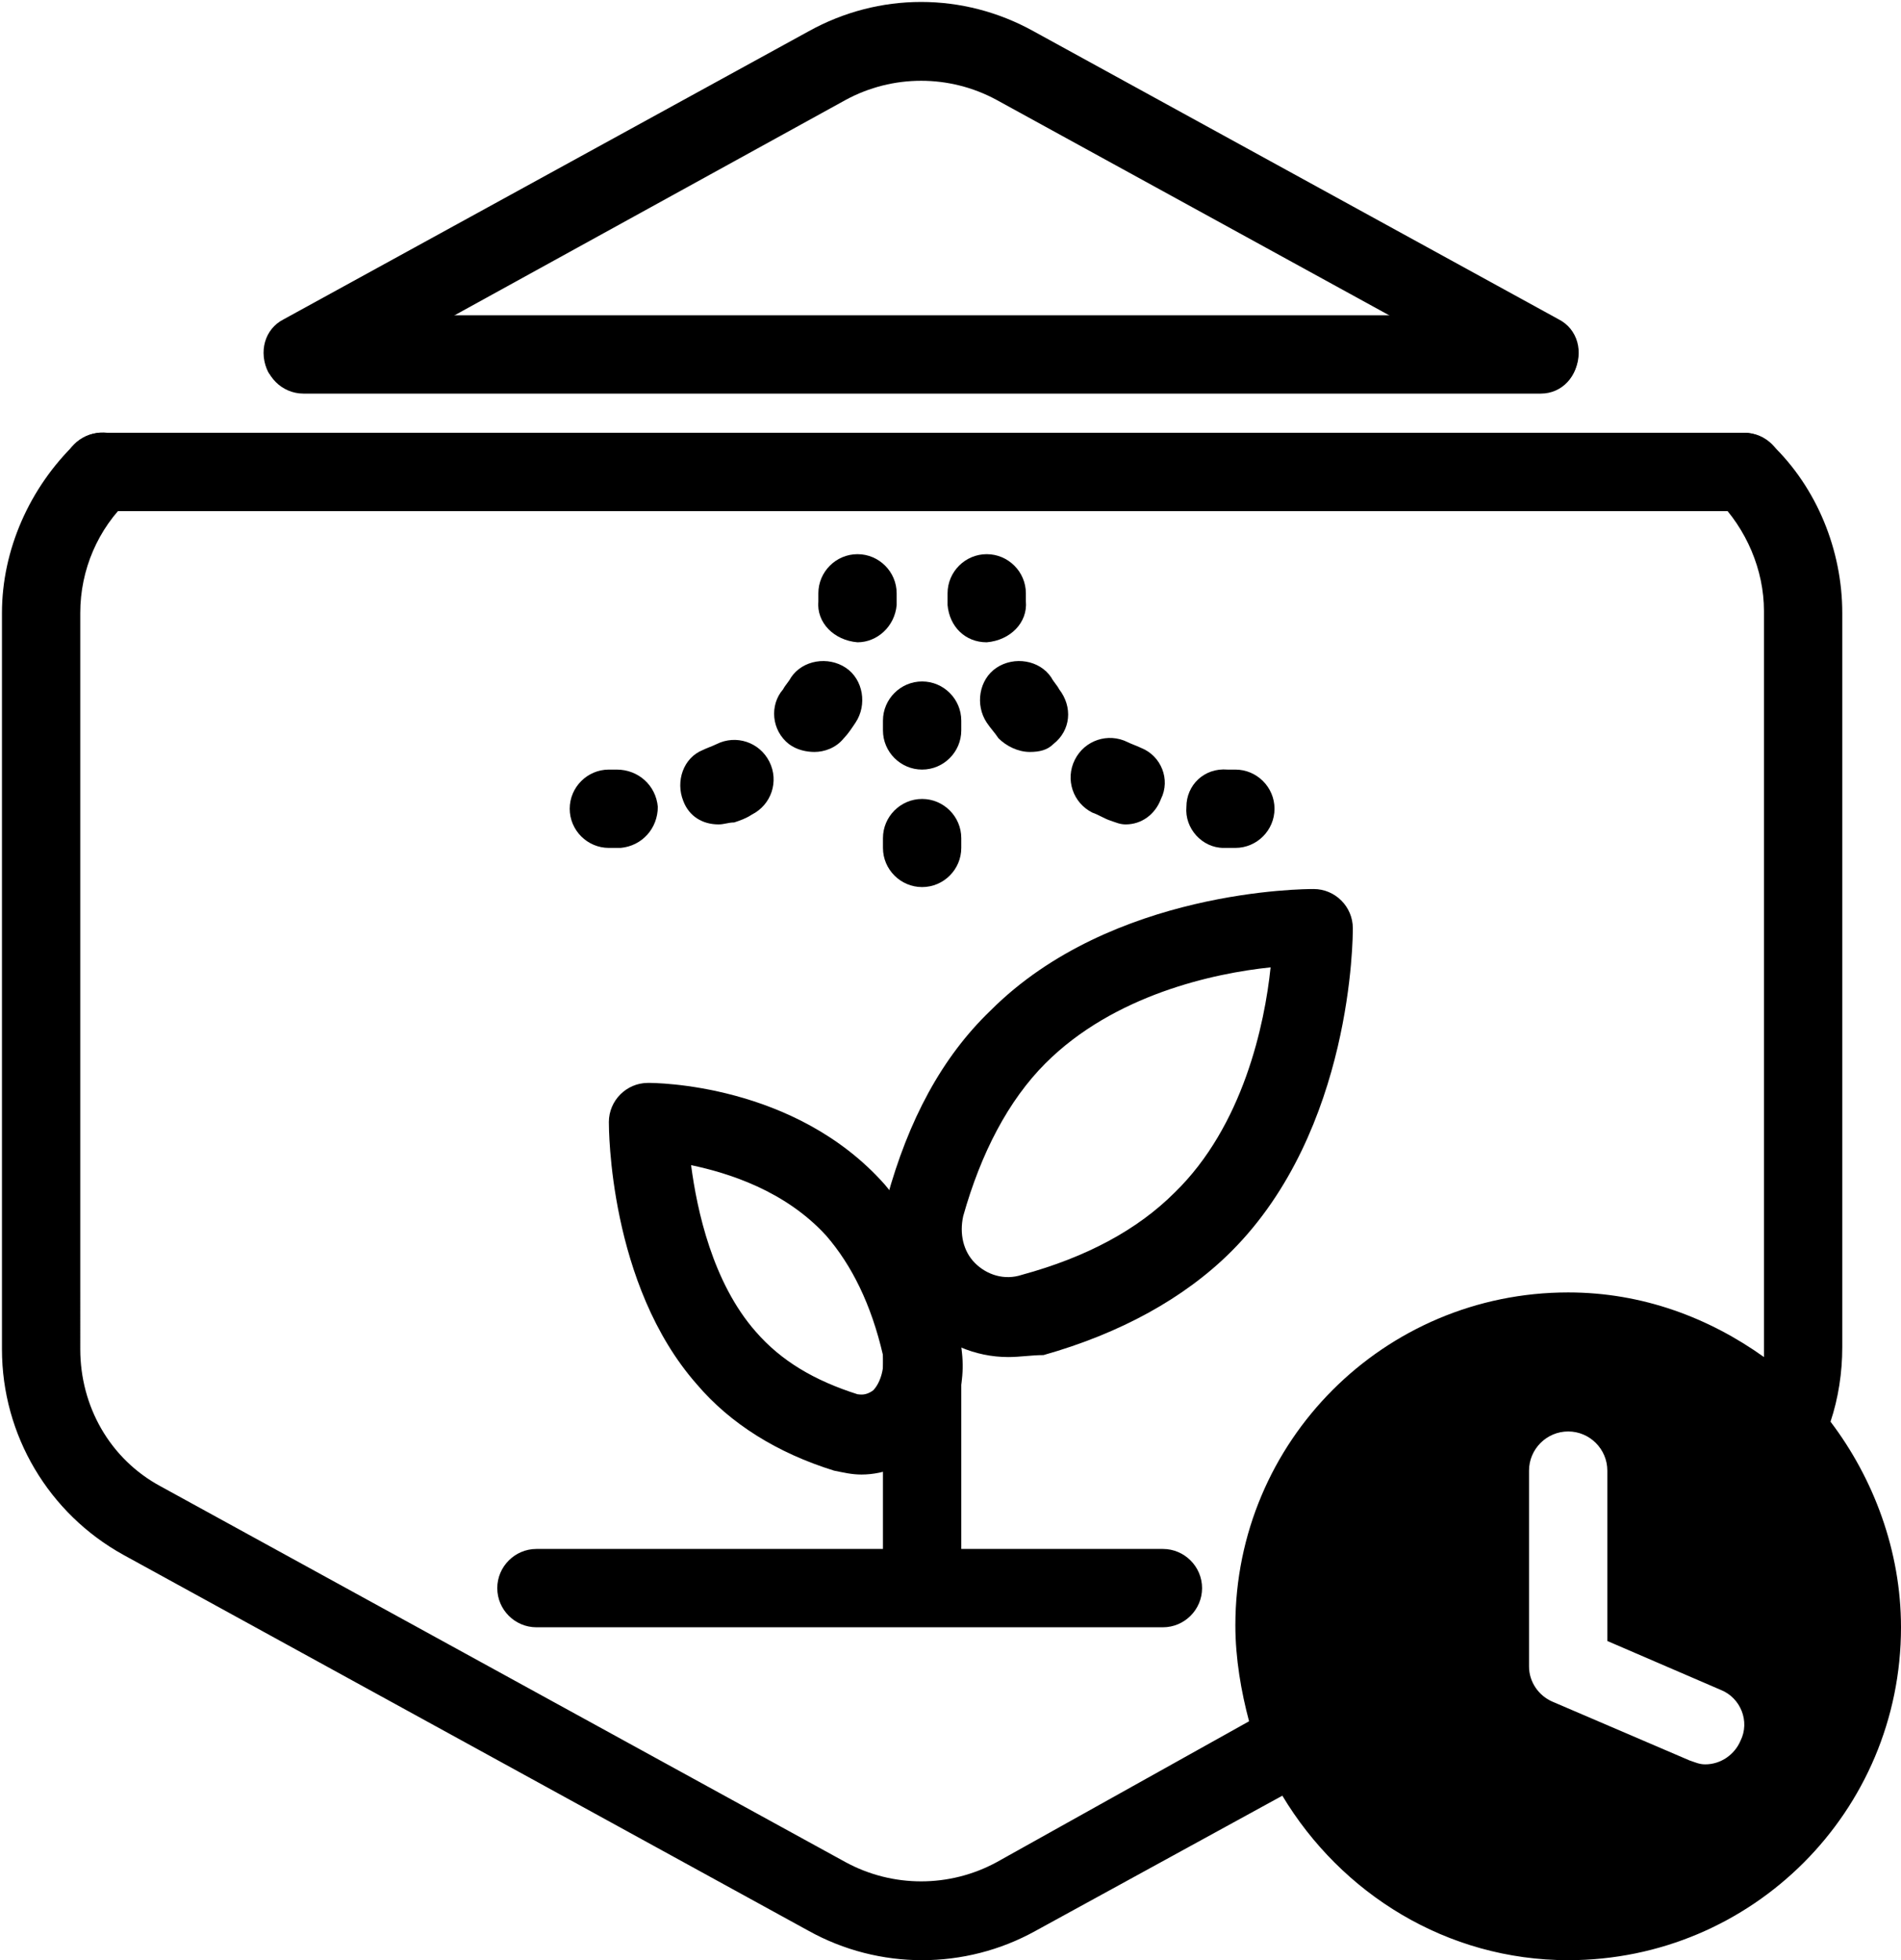
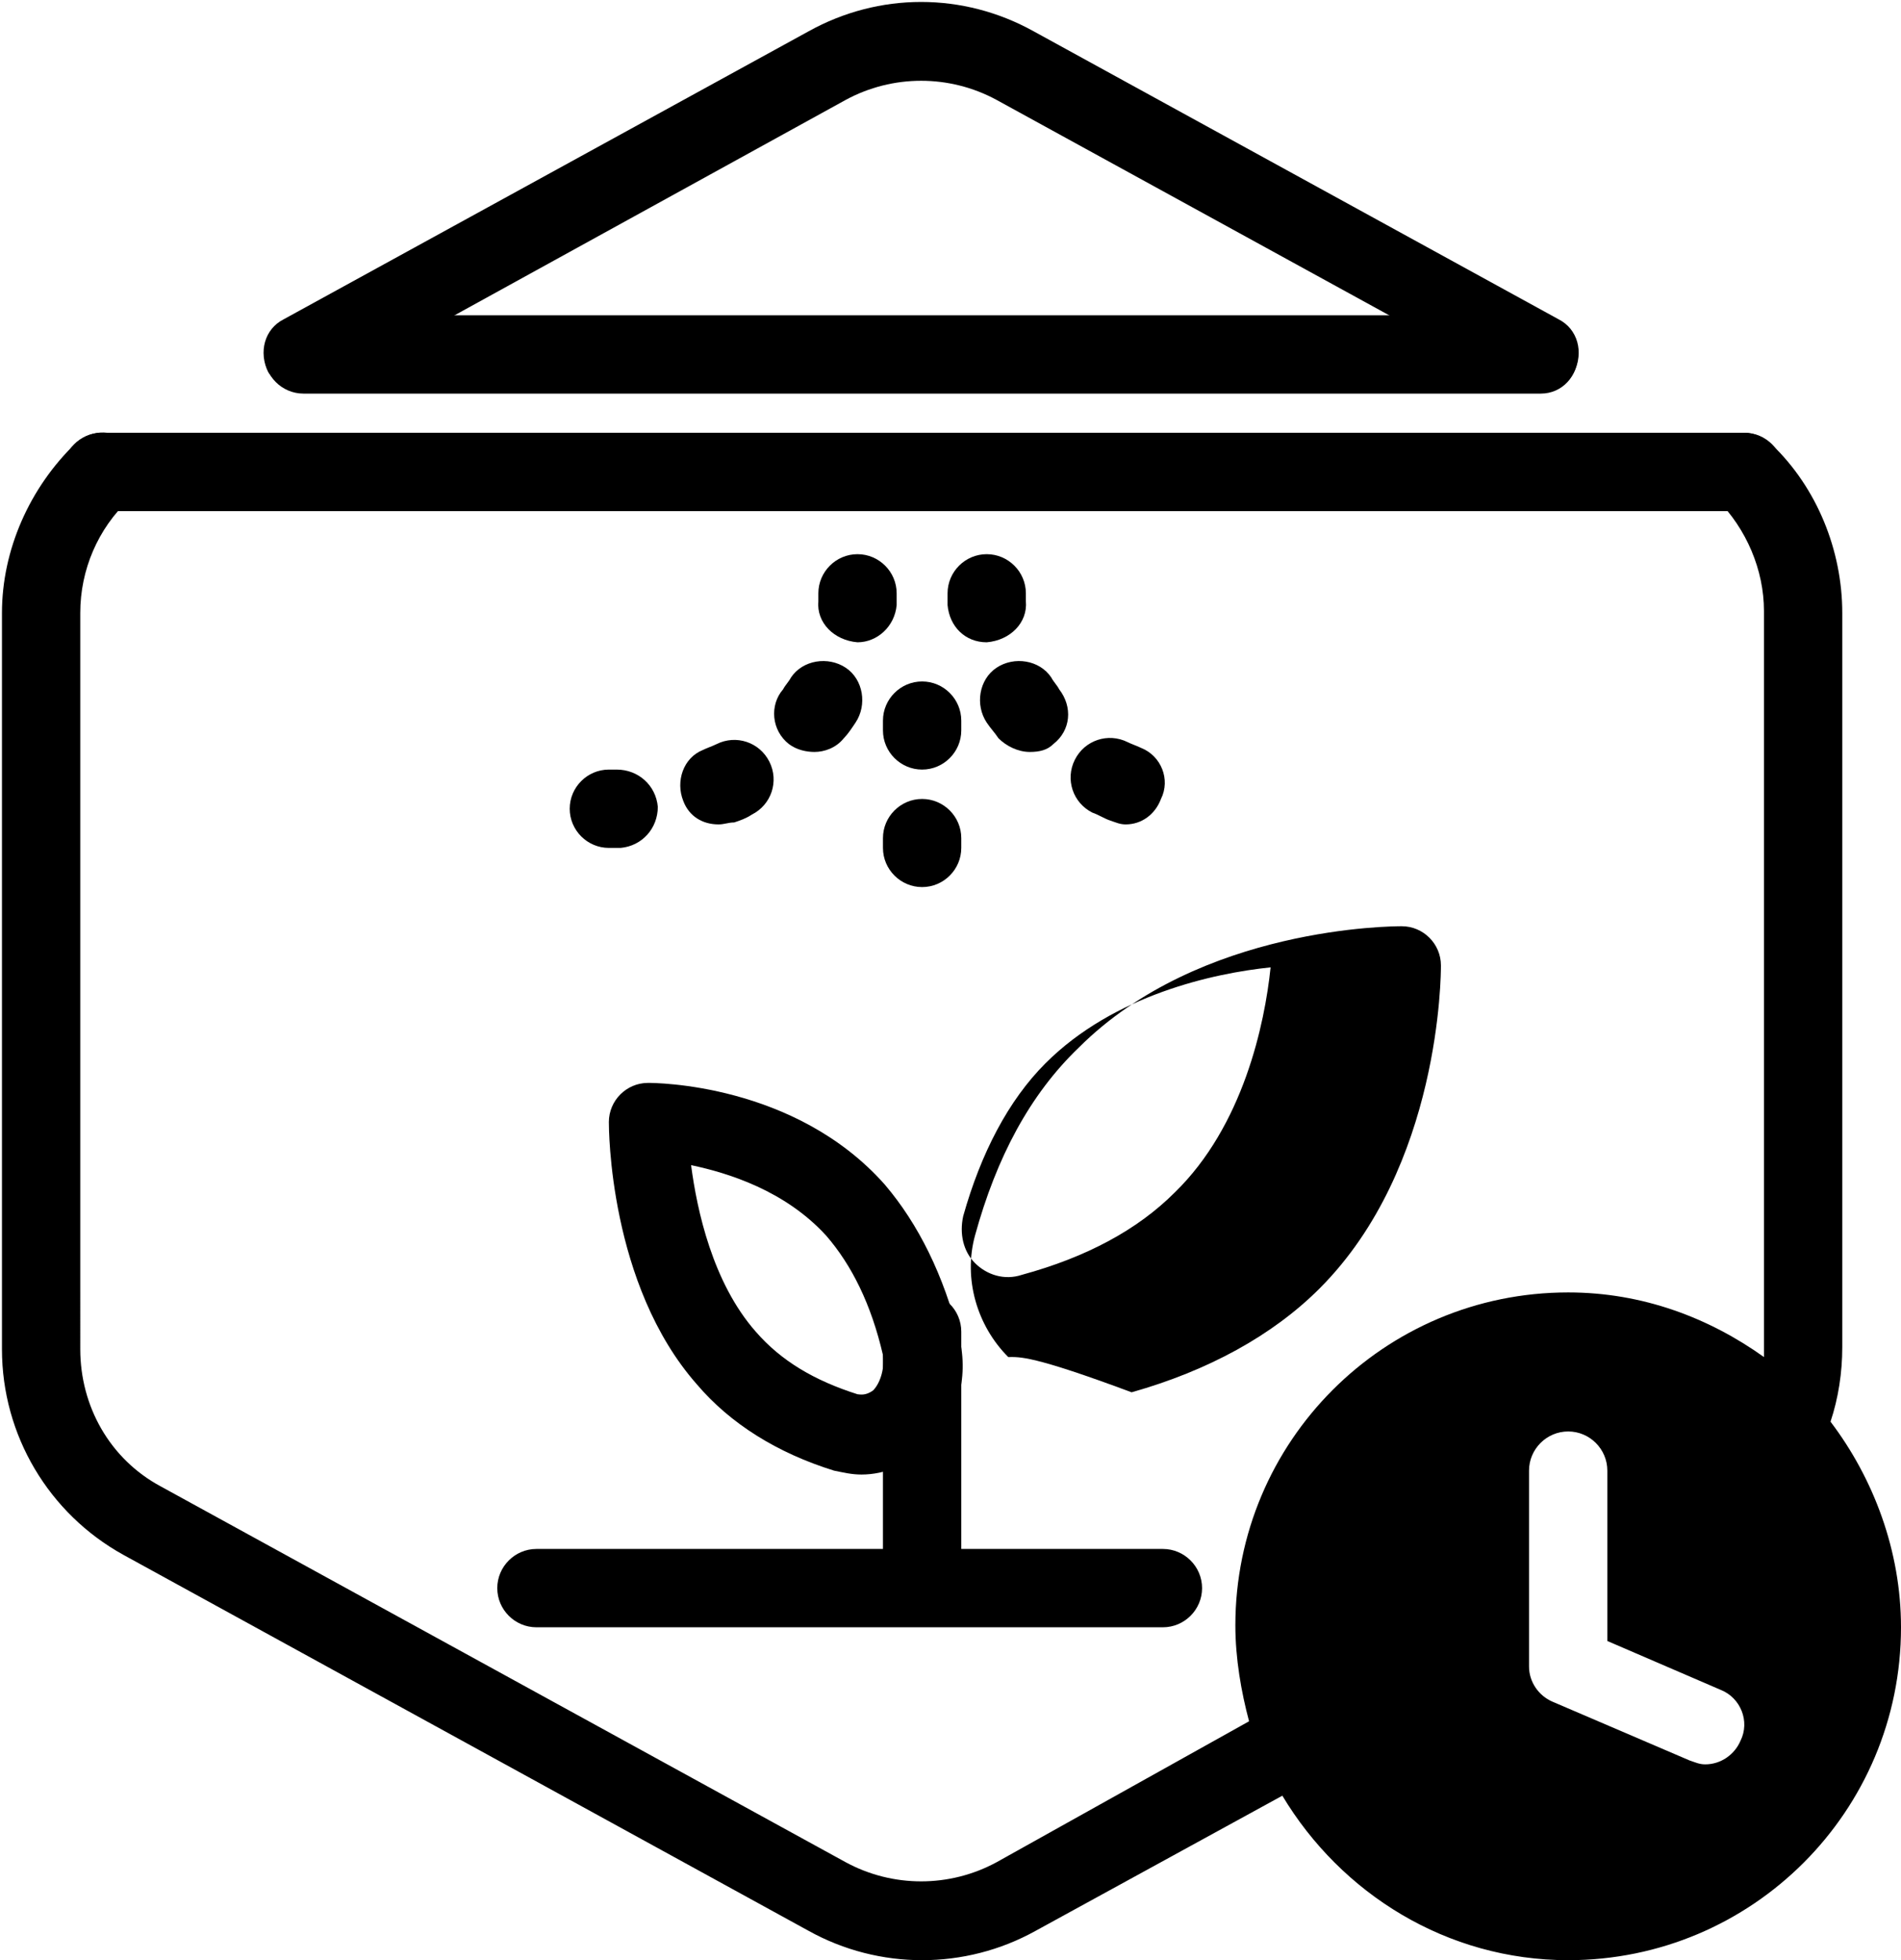
<svg xmlns="http://www.w3.org/2000/svg" version="1.1" id="Layer_1" x="0px" y="0px" viewBox="0 0 97.1 100.1" style="enable-background:new 0 0 97.1 100.1;" xml:space="preserve">
  <g id="Default_x5F_Hexagon">
    <path d="M15.5,20c-0.7,0-1.4-0.4-1.8-1c-0.5-1-0.2-2.2,0.8-2.7L41.3,1.6c3.6-2,7.9-2,11.5,0l26.8,14.7c1,0.5,1.3,1.7,0.8,2.7   s-1.7,1.3-2.7,0.8L50.9,5.1c-2.4-1.3-5.3-1.3-7.7,0L16.5,19.8C16.2,19.9,15.9,20,15.5,20z" />
  </g>
  <g id="Your_Icon">
    <path d="M59.4,83.1h-32c-1.1,0-2-0.9-2-2s0.9-2,2-2h32c1.1,0,2,0.9,2,2S60.5,83.1,59.4,83.1z" />
    <path d="M78.7,20.1H15.5c-1.1,0-2-0.9-2-2s0.9-2,2-2h63.1c1.1,0,2,0.9,2,2S79.8,20.1,78.7,20.1z" />
    <path d="M89.1,26.1H5.2c-1.1,0-2-0.9-2-2s0.9-2,2-2h83.9c1.1,0,2,0.9,2,2S90.2,26.1,89.1,26.1z" />
    <path d="M47.1,83c-1.1,0-2-0.9-2-2V68c0-1.1,0.9-2,2-2s2,0.9,2,2v13C49.1,82.1,48.2,83,47.1,83z" />
-     <path d="M51.5,69.3c-1.7,0-3.3-0.7-4.5-1.9c-1.6-1.6-2.3-4-1.7-6.2c1.1-4,2.8-7.2,5.3-9.6c6.2-6.2,16.1-6.2,16.5-6.2   c1.1,0,2,0.9,2,2c0,0.4,0,10.3-6.2,16.5c-2.4,2.4-5.7,4.2-9.6,5.3l0,0C52.7,69.2,52.1,69.3,51.5,69.3z M52.7,67.1L52.7,67.1   L52.7,67.1z M64.9,49.4c-2.9,0.3-8,1.4-11.5,4.9c-1.9,1.9-3.3,4.6-4.2,7.8c-0.2,0.9,0,1.8,0.6,2.4c0.6,0.6,1.5,0.9,2.4,0.6l0,0   c3.3-0.9,5.9-2.3,7.8-4.2C63.5,57.5,64.6,52.3,64.9,49.4z" />
+     <path d="M51.5,69.3c-1.6-1.6-2.3-4-1.7-6.2c1.1-4,2.8-7.2,5.3-9.6c6.2-6.2,16.1-6.2,16.5-6.2   c1.1,0,2,0.9,2,2c0,0.4,0,10.3-6.2,16.5c-2.4,2.4-5.7,4.2-9.6,5.3l0,0C52.7,69.2,52.1,69.3,51.5,69.3z M52.7,67.1L52.7,67.1   L52.7,67.1z M64.9,49.4c-2.9,0.3-8,1.4-11.5,4.9c-1.9,1.9-3.3,4.6-4.2,7.8c-0.2,0.9,0,1.8,0.6,2.4c0.6,0.6,1.5,0.9,2.4,0.6l0,0   c3.3-0.9,5.9-2.3,7.8-4.2C63.5,57.5,64.6,52.3,64.9,49.4z" />
    <path d="M44,75.3c-0.5,0-0.9-0.1-1.4-0.2c-2.9-0.9-5.3-2.4-7-4.4c-4.5-5.1-4.5-13.1-4.5-13.4c0-1.1,0.9-2,2-2c0.3,0,7.5,0,12.1,5.2   c1.7,2,3,4.6,3.8,7.8c0.5,2.1-0.1,4.2-1.6,5.6C46.4,74.8,45.2,75.3,44,75.3z M35.3,59.5c0.3,2.3,1.1,6,3.3,8.5   c1.3,1.5,3,2.5,5.2,3.2c0.1,0,0.4,0.1,0.8-0.2c0.3-0.3,0.6-1,0.5-1.8l0,0c-0.6-2.6-1.6-4.6-2.9-6.1C40.1,60.8,37.2,59.9,35.3,59.5z   " />
    <path d="M43.8,32.8C43.7,32.8,43.7,32.8,43.8,32.8c-1.2-0.1-2.1-1-2-2.1c0-0.1,0-0.3,0-0.4c0-1.1,0.9-2,2-2s2,0.9,2,2   c0,0.2,0,0.4,0,0.6C45.7,32,44.8,32.8,43.8,32.8z" />
    <path d="M36.7,42.1c-0.8,0-1.5-0.4-1.8-1.2c-0.4-1,0-2.2,1-2.6c0.2-0.1,0.5-0.2,0.7-0.3c1-0.5,2.2-0.1,2.7,0.9s0.1,2.2-0.9,2.7   c-0.3,0.2-0.6,0.3-0.9,0.4C37.2,42,37,42.1,36.7,42.1z M41.6,38.4c-0.4,0-0.9-0.1-1.3-0.4c-0.9-0.7-1-2-0.3-2.8   c0.1-0.2,0.3-0.4,0.4-0.6c0.6-0.9,1.9-1.1,2.8-0.5c0.9,0.6,1.1,1.9,0.5,2.8c-0.2,0.3-0.4,0.6-0.6,0.8   C42.7,38.2,42.1,38.4,41.6,38.4z" />
    <path d="M31.1,43.3c-1.1,0-2-0.9-2-2s0.9-2,2-2c0.1,0,0.3,0,0.4,0c1.1,0,2,0.8,2.1,1.9c0,1.1-0.8,2-1.9,2.1   C31.5,43.3,31.3,43.3,31.1,43.3z" />
    <path d="M50.4,32.8c-1.1,0-1.9-0.8-2-1.9c0-0.2,0-0.4,0-0.6c0-1.1,0.9-2,2-2s2,0.9,2,2c0,0.1,0,0.3,0,0.4   C52.5,31.8,51.6,32.7,50.4,32.8C50.5,32.8,50.5,32.8,50.4,32.8z" />
    <path d="M57.5,42.1c-0.3,0-0.5-0.1-0.8-0.2c-0.3-0.1-0.6-0.3-0.9-0.4c-1-0.5-1.4-1.7-0.9-2.7s1.7-1.4,2.7-0.9   c0.2,0.1,0.5,0.2,0.7,0.3c1,0.4,1.5,1.6,1,2.6C59,41.6,58.3,42.1,57.5,42.1z M52.6,38.4c-0.6,0-1.2-0.3-1.6-0.7   c-0.2-0.3-0.4-0.5-0.6-0.8c-0.6-0.9-0.4-2.2,0.5-2.8s2.2-0.4,2.8,0.5c0.1,0.2,0.3,0.4,0.4,0.6c0.7,0.9,0.6,2.1-0.3,2.8   C53.5,38.3,53.1,38.4,52.6,38.4z" />
-     <path d="M63.1,43.3c-0.2,0-0.4,0-0.6,0c-1.1,0-2-1-1.9-2.1c0-1.1,0.9-2,2.1-1.9c0.1,0,0.3,0,0.4,0c1.1,0,2,0.9,2,2   S64.2,43.3,63.1,43.3z" />
    <path d="M47.1,39.3c-1.1,0-2-0.9-2-2v-0.5c0-1.1,0.9-2,2-2s2,0.9,2,2v0.5C49.1,38.4,48.2,39.3,47.1,39.3z" />
    <path d="M47.1,45.3c-1.1,0-2-0.9-2-2v-0.5c0-1.1,0.9-2,2-2s2,0.9,2,2v0.5C49.1,44.4,48.2,45.3,47.1,45.3z" />
  </g>
  <g id="Modifier_x5F_Time">
    <path d="M93.5,72.6c0.4-1.2,0.6-2.5,0.6-3.8V31.3c0-3.2-1.3-6.4-3.6-8.6c-0.8-0.8-2.1-0.8-2.8,0c-0.8,0.8-0.8,2.1,0,2.8   c1.5,1.5,2.4,3.6,2.4,5.7v37.6c0,0.2,0,0.3,0,0.5c-2.8-2-6.2-3.3-10-3.3c-9.4,0-17,7.6-17,17c0,1.7,0.3,3.4,0.7,4.9l-12.9,7.2   c-2.4,1.3-5.3,1.3-7.7,0l-35-19.2c-2.6-1.4-4.1-4.1-4.1-7V31.3c0-2.2,0.9-4.3,2.5-5.8c0.8-0.8,0.8-2,0.1-2.8   c-0.8-0.8-2-0.8-2.8-0.1c-2.4,2.3-3.8,5.5-3.8,8.7v37.6c0,4.4,2.4,8.4,6.2,10.5l35,19.2c1.8,1,3.8,1.5,5.8,1.5s4-0.5,5.8-1.5   l12.6-6.9c3,5,8.4,8.4,14.6,8.4c9.4,0,17-7.6,17-17C97.1,79.2,95.7,75.5,93.5,72.6z M88.9,88.9c-0.3,0.7-1,1.2-1.8,1.2   c-0.3,0-0.5-0.1-0.8-0.2l-7-3c-0.7-0.3-1.2-1-1.2-1.8v-10c0-1.1,0.9-2,2-2s2,0.9,2,2v8.7l5.8,2.5C88.9,86.7,89.4,87.9,88.9,88.9z" />
  </g>
</svg>